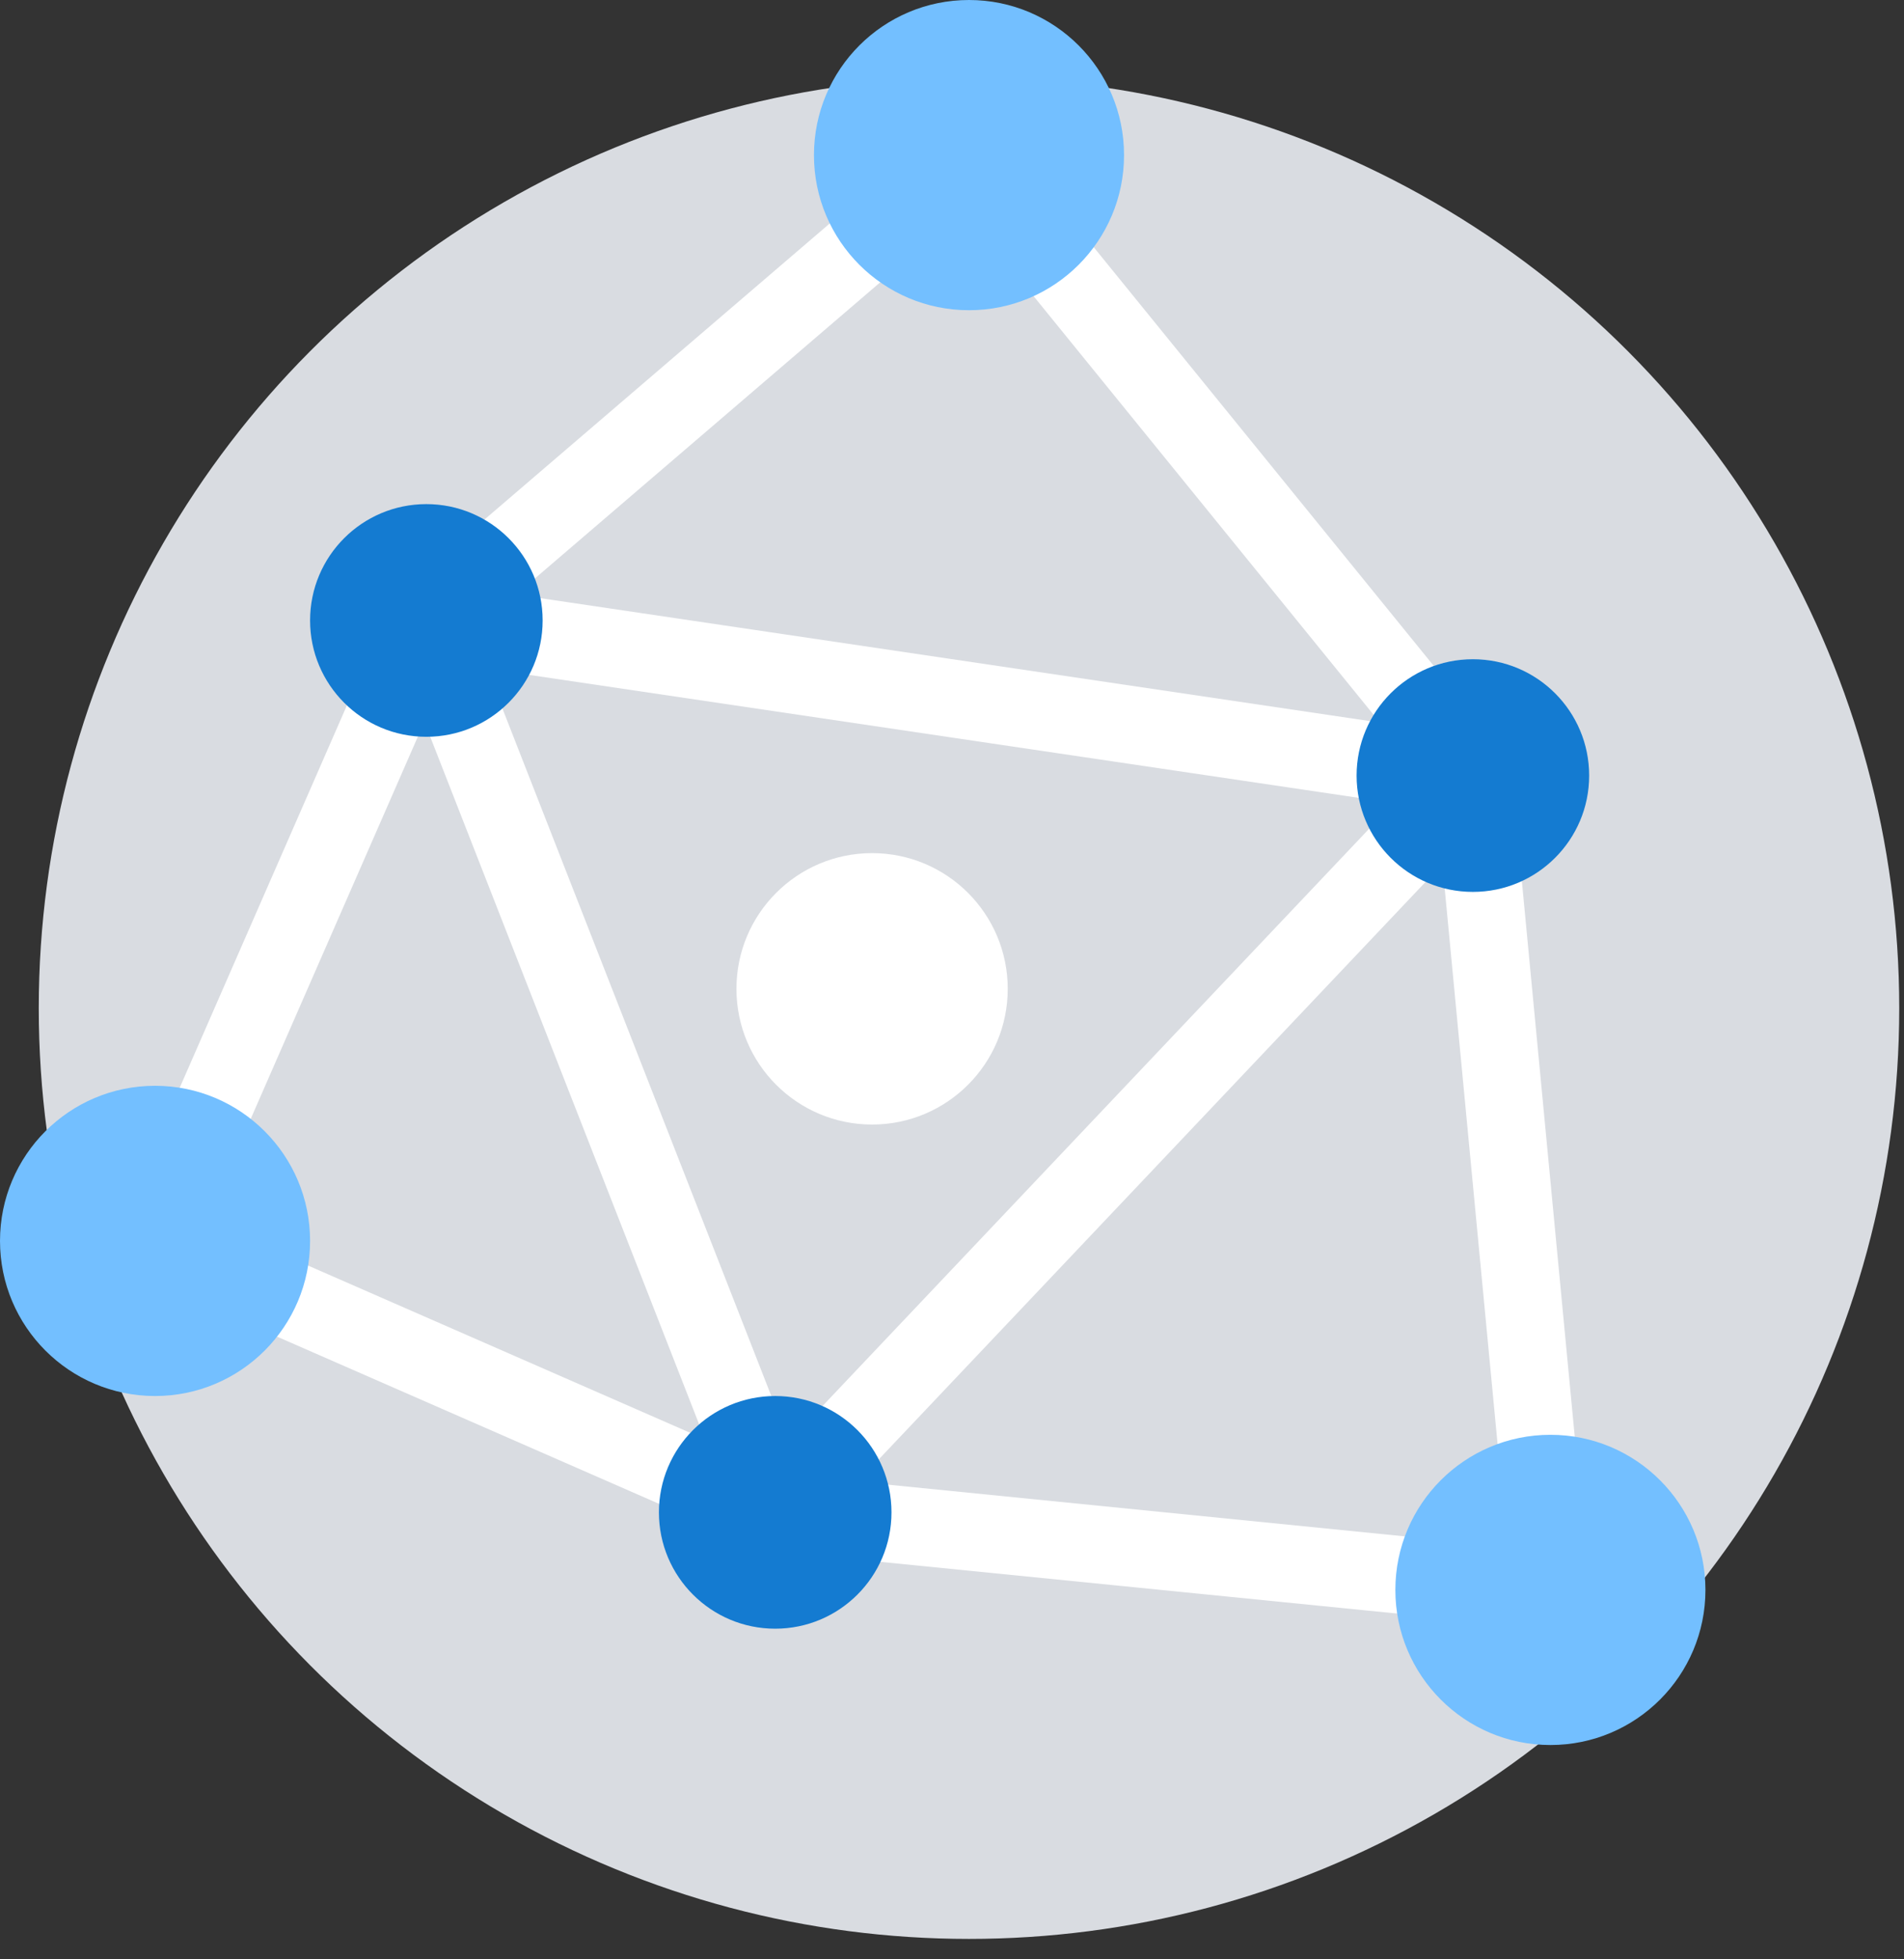
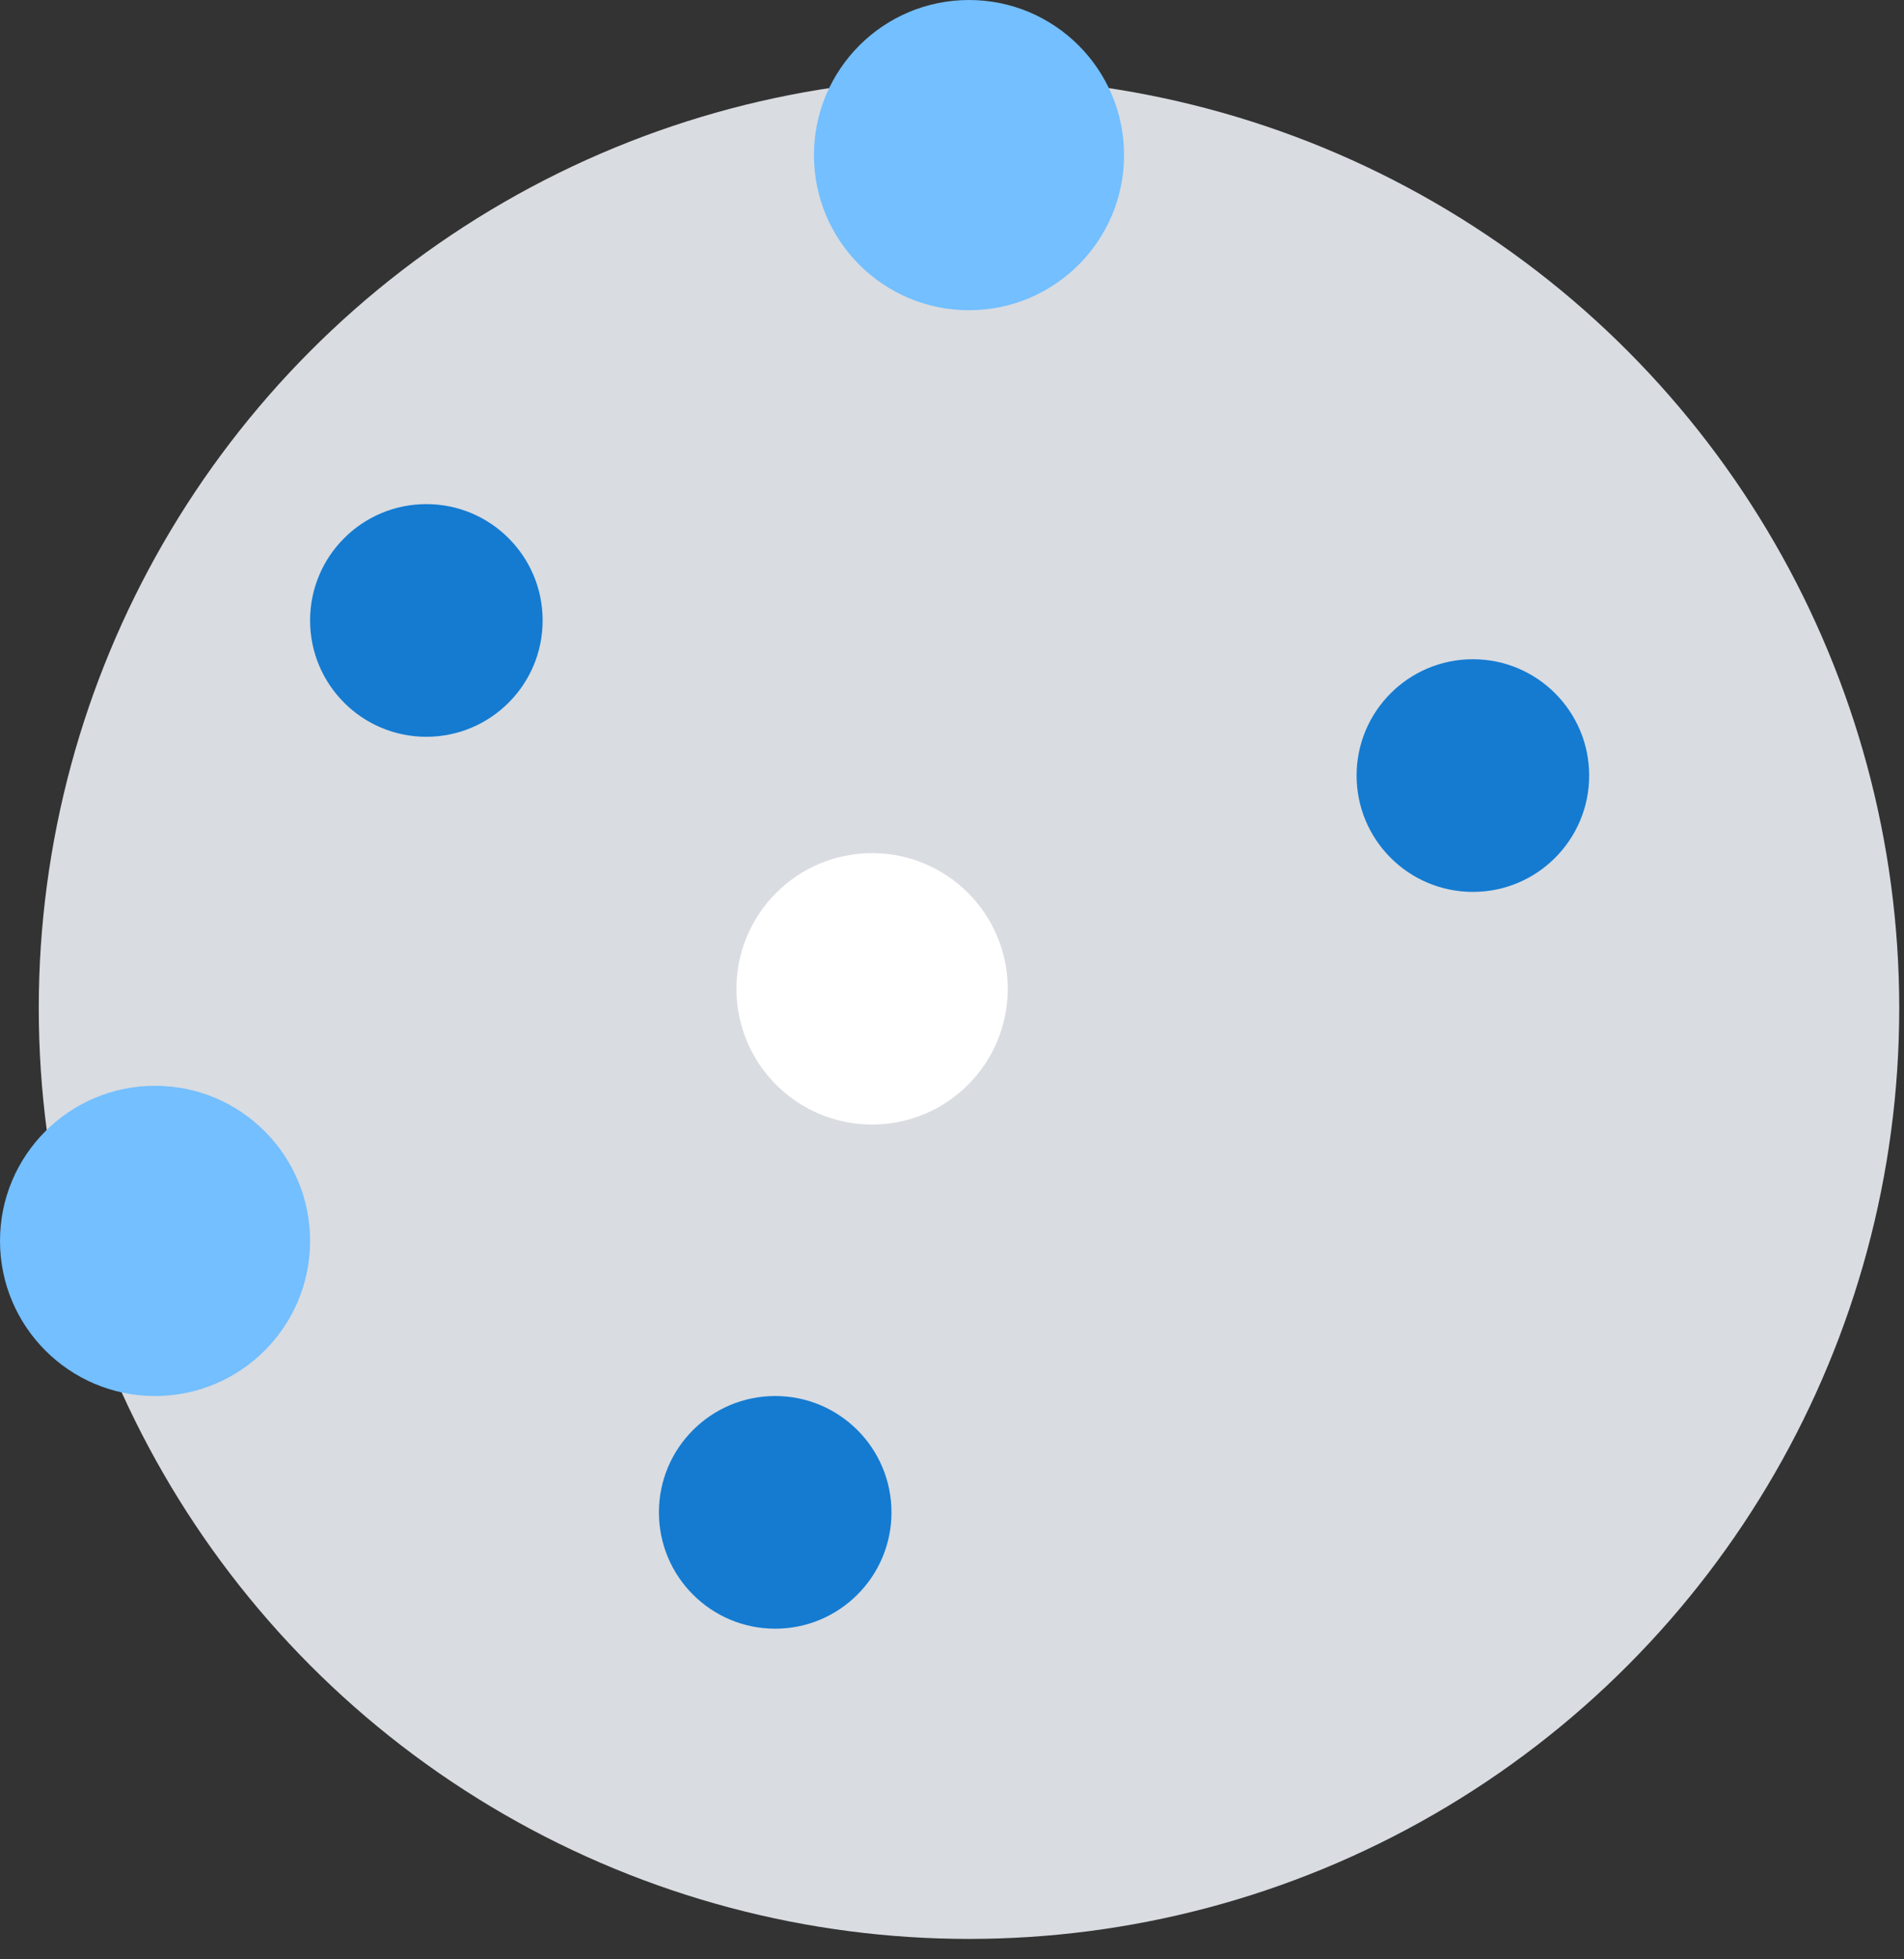
<svg xmlns="http://www.w3.org/2000/svg" width="70px" height="72px" viewBox="0 0 70 72" version="1.1">
  <rect x="0" y="0" width="70" height="72" fill="#333333" stroke="none" />
  <title>编组 18</title>
  <desc>Created with Sketch.</desc>
  <g id="页面-1" stroke="none" stroke-width="1" fill="none" fill-rule="evenodd">
    <g id="画板" transform="translate(-649, -553)">
      <g id="编组-18" transform="translate(640, 545)">
        <g id="3132464---array-big-cloud-complexity-data-massive-network" transform="translate(9, 8)">
          <circle id="椭圆形" fill="#D9DCE1" fill-rule="nonzero" cx="35.625" cy="37.05" r="34.2" />
-           <polygon id="路径" stroke="#FFFFFF" stroke-width="2.85" stroke-linecap="round" stroke-linejoin="round" points="35.625 5.7 15.675 22.8 5.7 45.6 28.5 55.575 57 58.425 54.15 28.5" />
          <circle id="椭圆形" fill="#73BFFF" fill-rule="nonzero" cx="35.625" cy="5.7" r="5.7" />
          <circle id="椭圆形" fill="#73BFFF" fill-rule="nonzero" cx="5.7" cy="45.6" r="5.7" />
-           <circle id="椭圆形" fill="#73BFFF" fill-rule="nonzero" cx="57" cy="58.425" r="5.7" />
-           <polygon id="路径" stroke="#FFFFFF" stroke-width="2.85" stroke-linecap="round" stroke-linejoin="round" points="15.675 22.8 28.5 55.575 54.15 28.5" />
          <circle id="椭圆形" fill="#147BD1" fill-rule="nonzero" cx="15.675" cy="22.8" r="4.275" />
          <circle id="椭圆形" fill="#147BD1" fill-rule="nonzero" cx="28.5" cy="55.575" r="4.275" />
          <circle id="椭圆形" fill="#FFFFFF" fill-rule="nonzero" cx="32.062" cy="36.337" r="4.987" />
          <circle id="椭圆形" fill="#147BD1" fill-rule="nonzero" cx="54.15" cy="28.5" r="4.275" />
        </g>
      </g>
    </g>
  </g>
</svg>